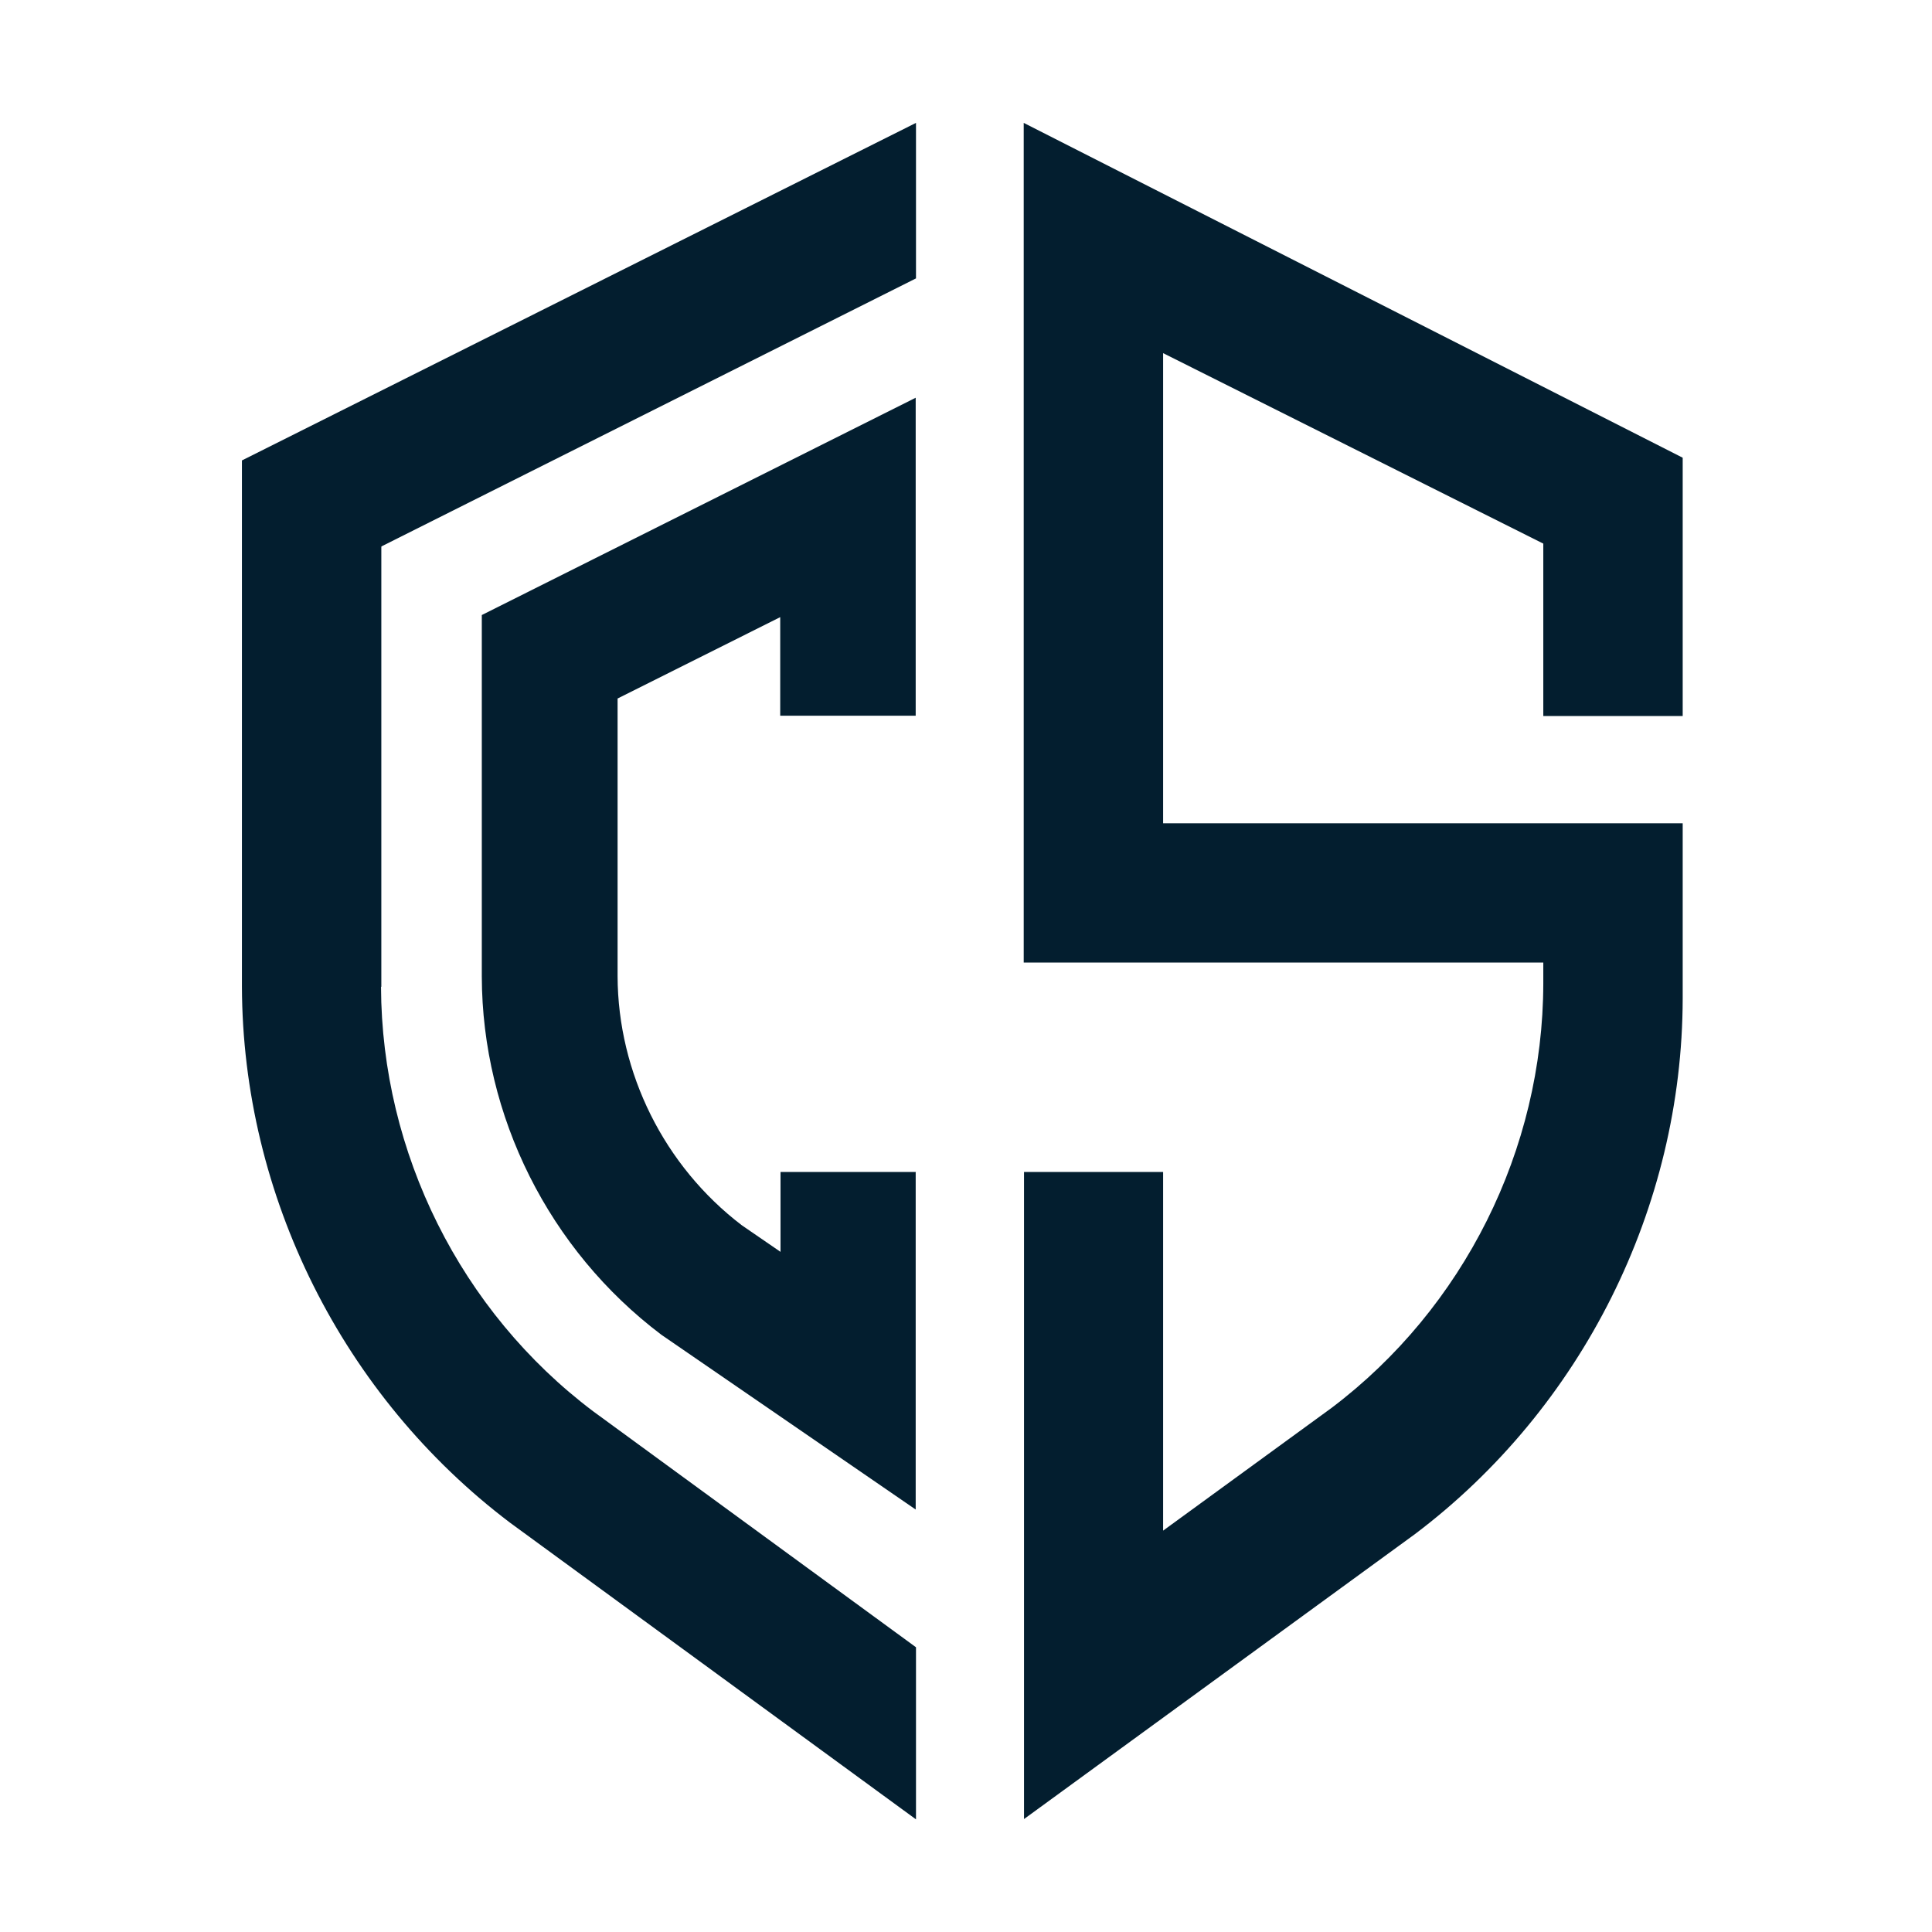
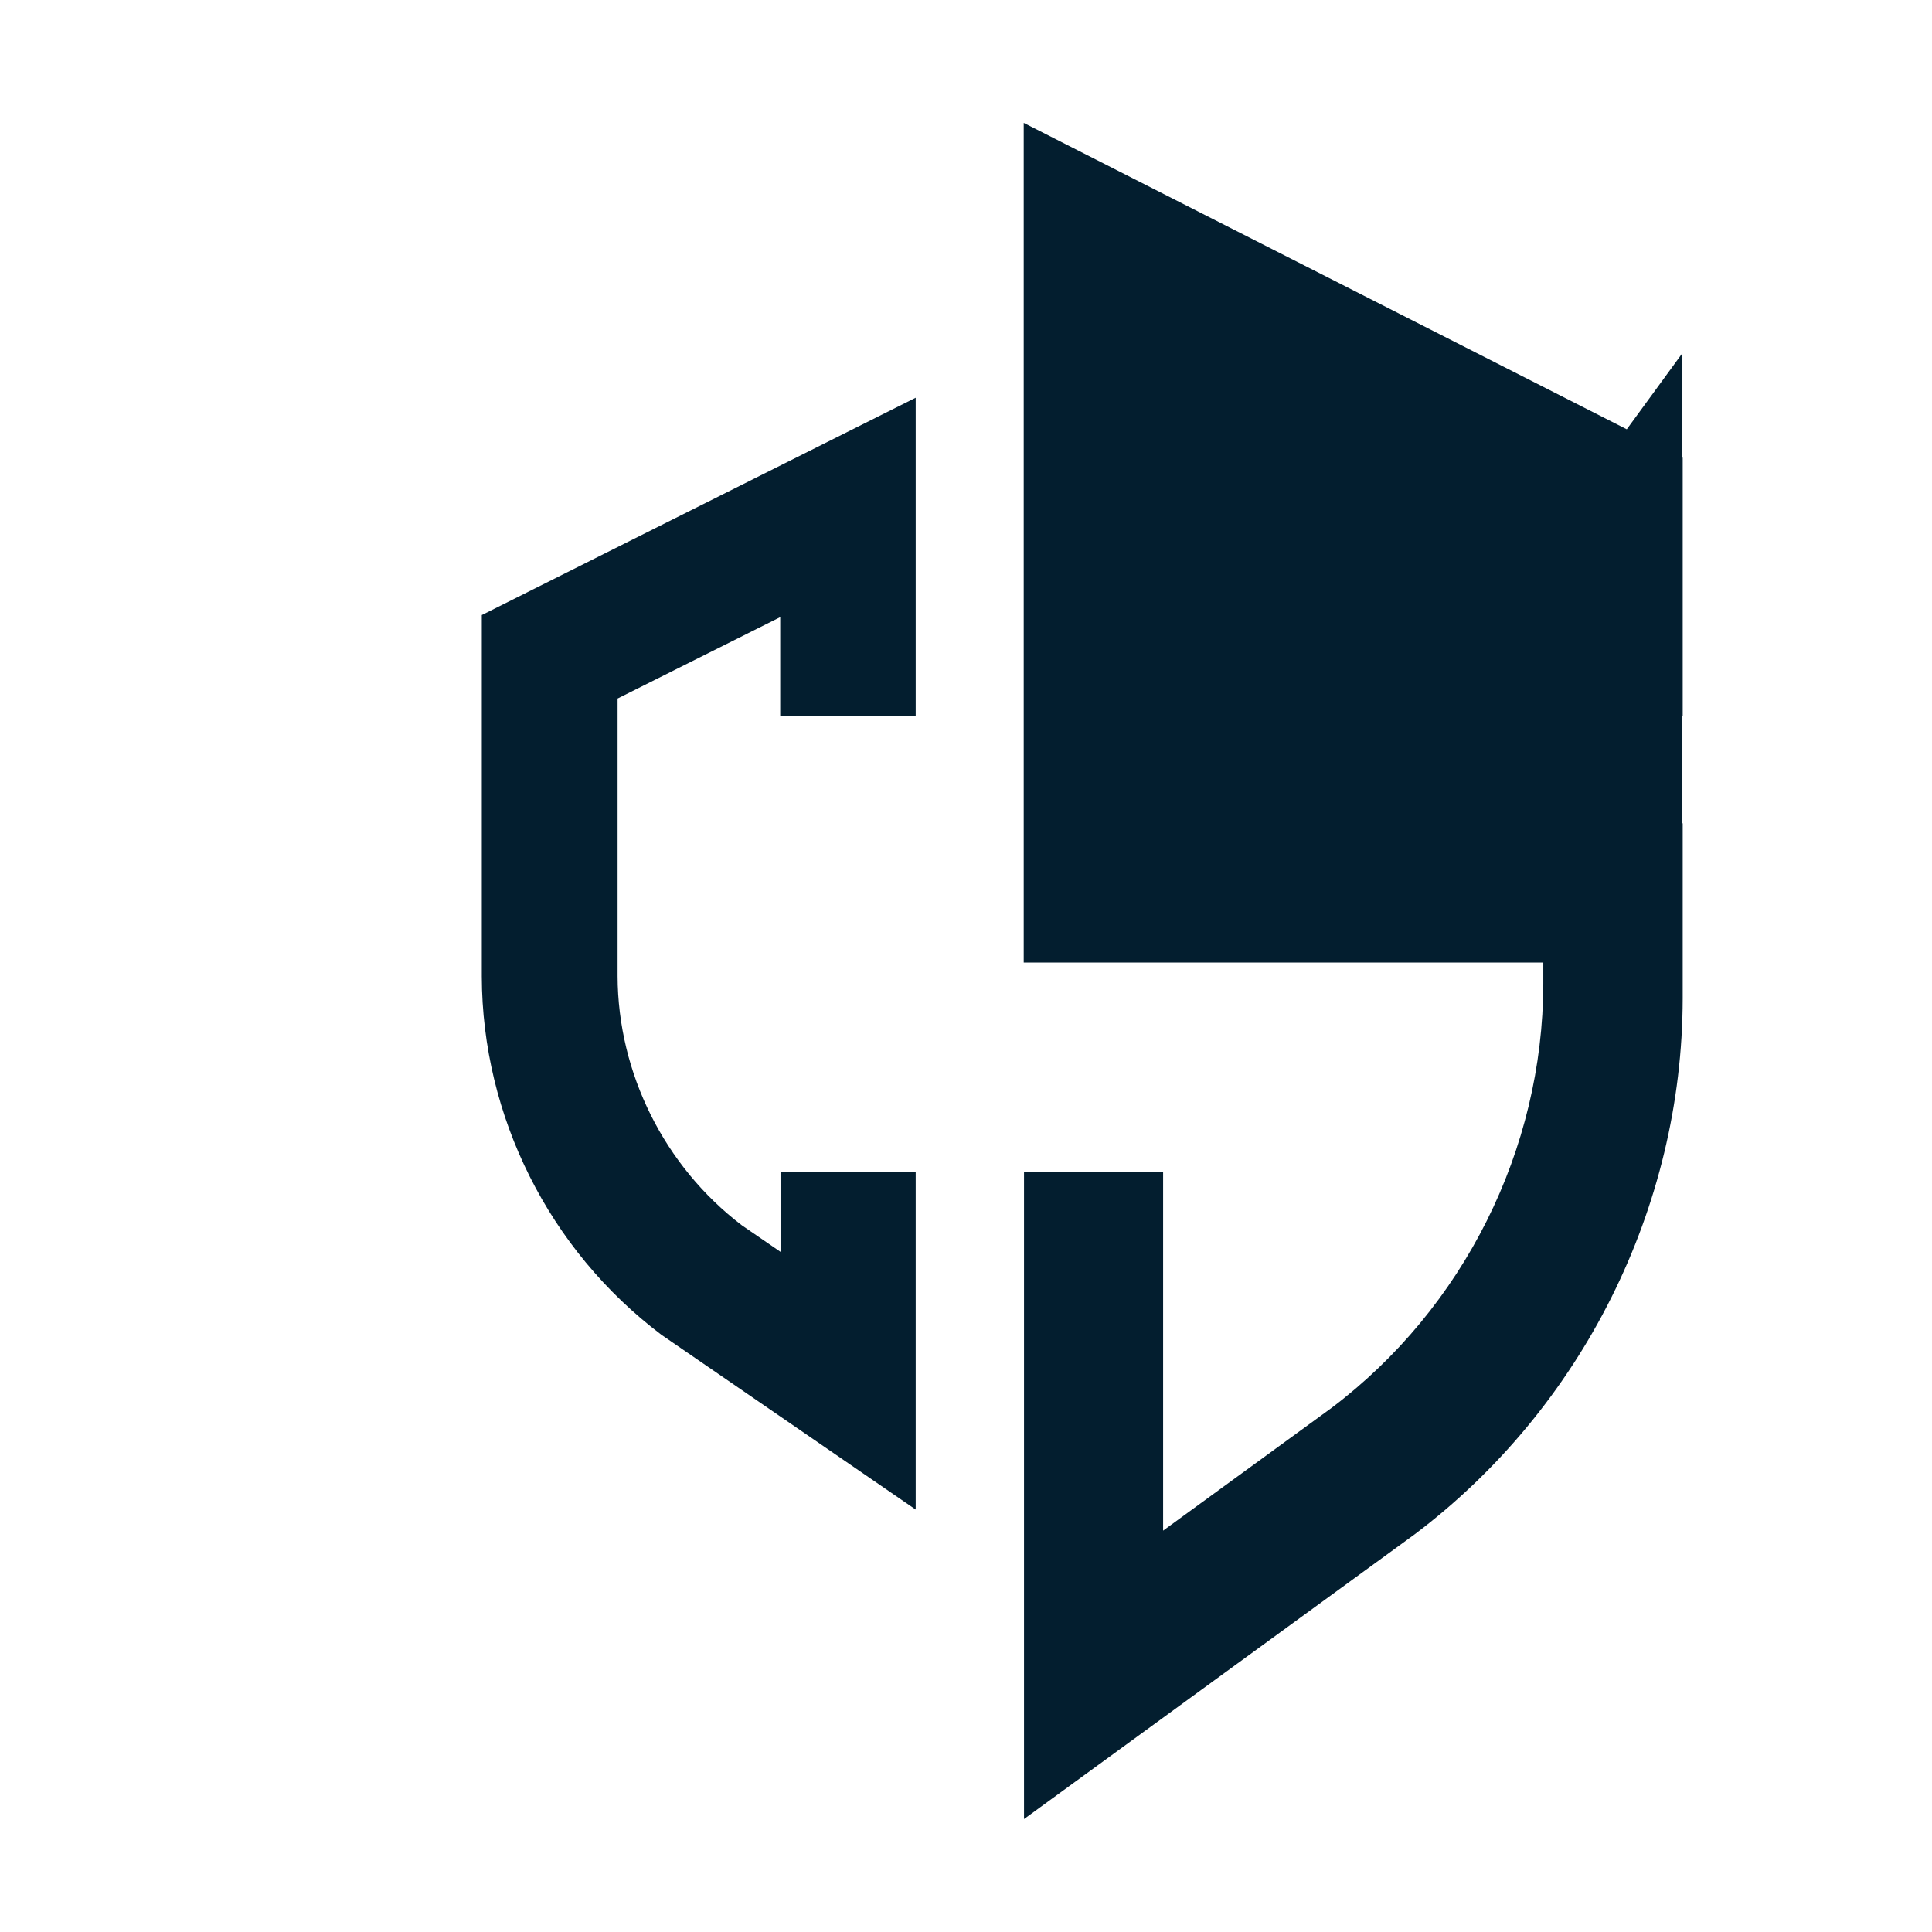
<svg xmlns="http://www.w3.org/2000/svg" width="566" height="566" viewBox="0 0 566 566" fill="none">
  <g clip-path="url(#clip0_3432_112294)">
-     <path d="M111.714 289.047V160.14L111.979 159.963L268.35 81.559V36L70.875 134.888V289.047C71.052 350.322 100.399 409.037 149.459 446.12L268.35 533V482.585L173.767 413.452C134.962 384.227 111.802 337.696 111.625 289.135" fill="#031E2F" />
    <path d="M268.351 343.347H228.661V366.745L217.346 358.975C194.629 341.67 181.016 314.387 180.927 285.957V204.639L228.573 180.8V209.672H268.262V116.523L141.149 180.182V286.045C141.238 327.013 160.862 366.215 193.745 391.025L268.262 442.235V343.435L268.351 343.347Z" fill="#031E2F" />
-     <path d="M492.875 241.192H340.746V103.456L452.125 159.257V209.76H492.963V134.093L299.908 36V281.984H452.125V288.164C452.036 336.813 428.788 383.255 390.071 412.48L340.746 448.416V343.347H299.996V532.912L414.468 449.475C463.528 412.48 492.875 353.766 492.963 292.49V241.192" fill="#031E2F" />
+     <path d="M492.875 241.192V103.456L452.125 159.257V209.76H492.963V134.093L299.908 36V281.984H452.125V288.164C452.036 336.813 428.788 383.255 390.071 412.48L340.746 448.416V343.347H299.996V532.912L414.468 449.475C463.528 412.48 492.875 353.766 492.963 292.49V241.192" fill="#031E2F" />
  </g>
  <defs>
    <clipPath id="clip0_3432_112294">
      <rect width="422" height="497" fill="white" transform="translate(70.875 36)" />
    </clipPath>
  </defs>
</svg>